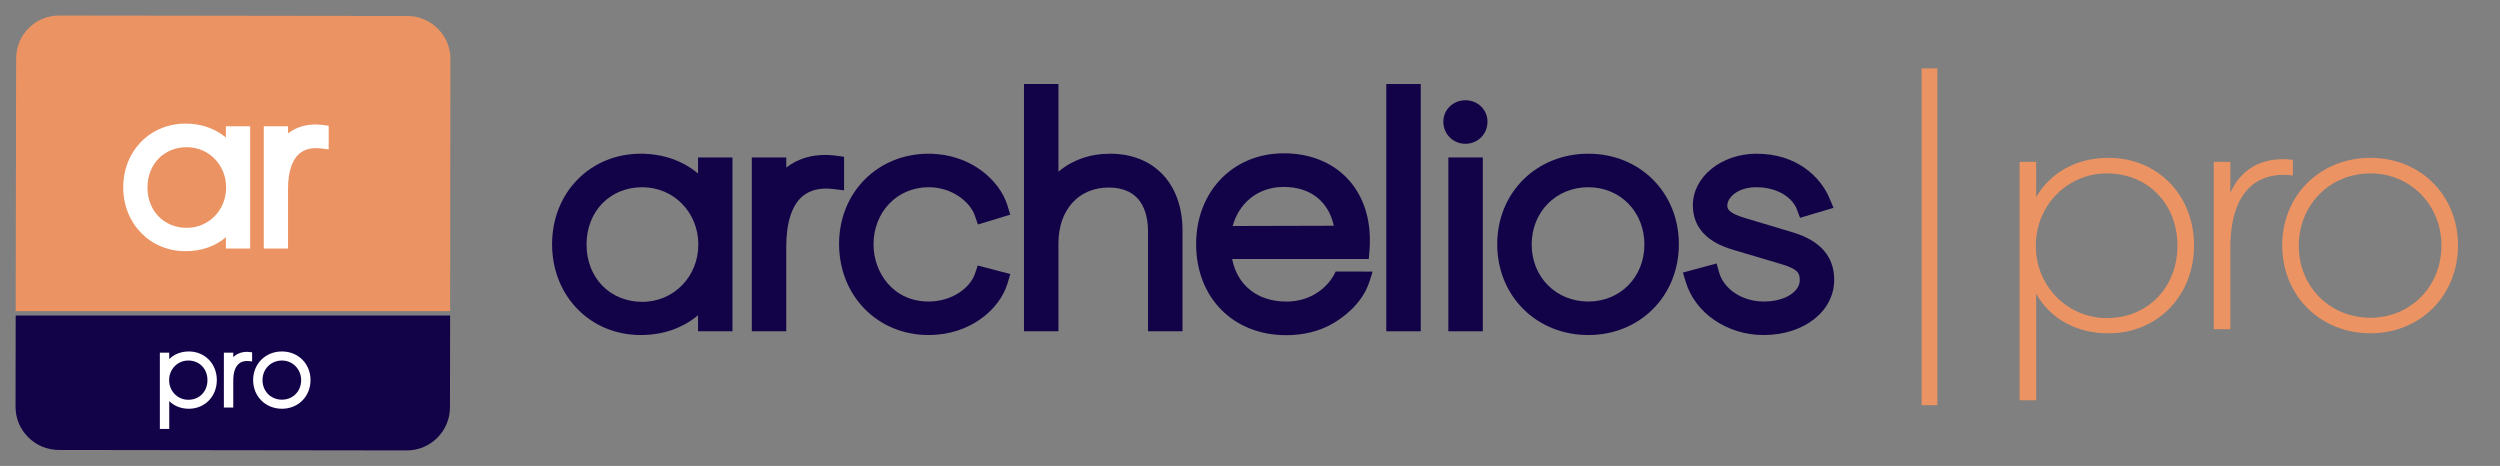
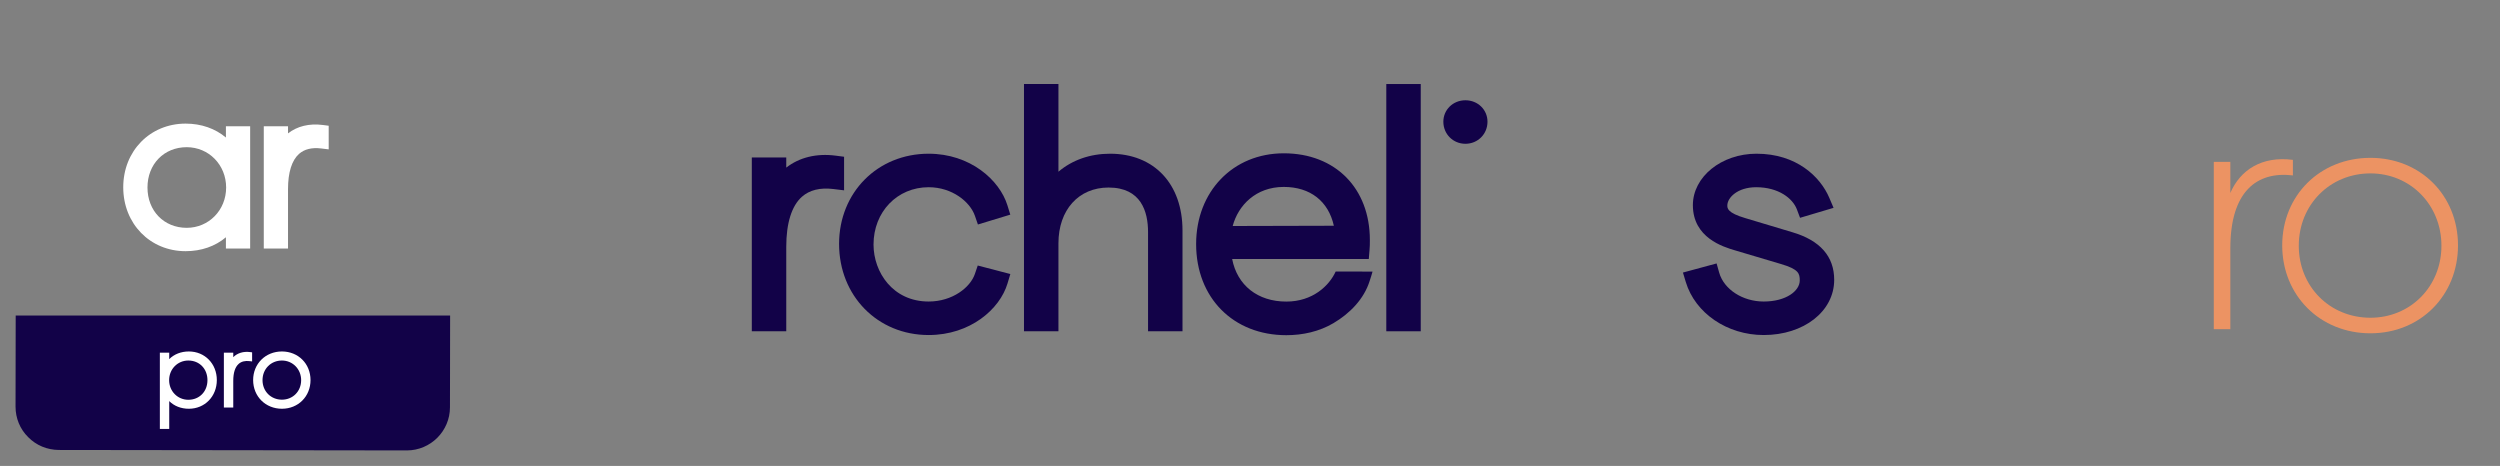
<svg xmlns="http://www.w3.org/2000/svg" width="279" height="52" viewBox="0 0 279 52" fill="none">
  <rect x="0" y="0" width="279" height="52" fill="#808080" stroke="none" />
  <g clip-path="url(#clip0_2155_27992)">
    <path d="M50.233 35.217L50.216 45.454C50.216 48.107 48.057 50.267 45.404 50.267H45.387L6.547 50.216C5.254 50.199 4.047 49.705 3.146 48.787C2.227 47.886 1.734 46.661 1.734 45.386L1.751 35.217L50.233 35.217Z" fill="#120248" />
-     <path d="M50.266 6.613L50.232 34.723H1.75L1.801 6.545C1.801 5.253 2.294 4.045 3.212 3.127C4.114 2.226 5.321 1.732 6.613 1.732L45.471 1.783C46.746 1.783 47.953 2.294 48.872 3.212C49.773 4.113 50.283 5.321 50.266 6.613Z" fill="#EC9363" />
    <path d="M25.212 15.348C24.018 14.345 22.46 13.795 20.713 13.795C16.745 13.795 13.754 16.85 13.754 20.901C13.754 24.966 16.745 28.032 20.713 28.032C22.468 28.032 24.026 27.482 25.212 26.479V27.738H27.917V14.089H25.212V15.348ZM20.836 25.425C18.3 25.425 16.459 23.533 16.459 20.926C16.459 18.319 18.3 16.426 20.836 16.426C23.304 16.426 25.237 18.403 25.237 20.926C25.237 23.449 23.304 25.425 20.836 25.425Z" fill="white" />
    <path d="M36.682 14.033L36.028 13.948C34.507 13.749 33.159 14.091 32.143 14.886V14.089H29.438V27.737H32.143V21.097C32.143 19.244 32.568 17.888 33.372 17.175C33.97 16.646 34.801 16.441 35.84 16.568L36.682 16.67V14.033Z" fill="white" />
    <path d="M21.076 39.223C20.206 39.223 19.439 39.527 18.886 40.075V39.359H17.84V47.869H18.886V44.763C19.435 45.312 20.201 45.617 21.076 45.617C22.856 45.617 24.198 44.24 24.198 42.414C24.198 40.595 22.856 39.223 21.076 39.223ZM21.019 40.235C22.255 40.235 23.152 41.156 23.152 42.426C23.152 43.694 22.255 44.615 21.019 44.615C19.816 44.615 18.875 43.654 18.875 42.426C18.875 41.197 19.816 40.235 21.019 40.235Z" fill="white" />
    <path d="M26.032 39.856V39.359H24.984V45.481H26.032V42.505C26.032 41.603 26.235 40.965 26.636 40.609C26.937 40.343 27.348 40.24 27.861 40.302L28.136 40.336V39.321L27.922 39.293C27.166 39.191 26.495 39.4 26.032 39.856Z" fill="white" />
    <path d="M31.464 39.223C29.632 39.223 28.25 40.595 28.25 42.414C28.25 44.24 29.632 45.617 31.464 45.617C33.283 45.617 34.655 44.24 34.655 42.414C34.655 40.595 33.283 39.223 31.464 39.223ZM31.464 44.604C30.229 44.604 29.297 43.668 29.297 42.426C29.297 41.176 30.229 40.235 31.464 40.235C32.666 40.235 33.608 41.197 33.608 42.426C33.608 43.668 32.686 44.604 31.464 44.604Z" fill="white" />
-     <path d="M216.21 7.631H214.453V45.217H216.21V7.631Z" fill="#EC9363" />
-     <path d="M244.854 27.386C244.854 32.97 240.817 37.196 235.309 37.196C231.612 37.196 228.782 35.498 227.235 32.781V44.666H225.387V18.067H227.235V21.991C228.782 19.351 231.612 17.615 235.309 17.615C240.817 17.615 244.854 21.803 244.854 27.386ZM243.005 27.424C243.005 22.821 239.76 19.351 235.12 19.351C230.781 19.351 227.197 22.859 227.197 27.424C227.197 31.989 230.781 35.498 235.12 35.498C239.76 35.498 243.005 31.989 243.005 27.424Z" fill="#EC9363" />
    <path d="M255.887 17.84V19.576C251.85 19.086 248.907 21.387 248.907 27.688V36.742H247.059V18.067H248.907V21.538C250.001 18.973 252.416 17.388 255.887 17.84Z" fill="#EC9363" />
    <path d="M254.695 27.386C254.695 21.803 258.92 17.615 264.542 17.615C270.125 17.615 274.313 21.803 274.313 27.386C274.313 32.97 270.125 37.196 264.542 37.196C258.92 37.196 254.695 32.97 254.695 27.386ZM272.464 27.424C272.464 22.859 268.994 19.351 264.542 19.351C260.015 19.351 256.543 22.859 256.543 27.424C256.543 31.989 260.015 35.46 264.542 35.46C268.994 35.46 272.464 31.989 272.464 27.424Z" fill="#EC9363" />
-     <path d="M77.9 19.362C76.202 17.936 73.987 17.154 71.504 17.154C65.865 17.154 61.613 21.497 61.613 27.254C61.613 33.032 65.865 37.39 71.504 37.39C73.998 37.39 76.213 36.608 77.9 35.182V36.971H81.744V17.573H77.9V19.362ZM71.679 33.685C68.074 33.685 65.458 30.995 65.458 27.29C65.458 23.584 68.074 20.894 71.679 20.894C75.186 20.894 77.934 23.703 77.934 27.29C77.934 30.875 75.186 33.685 71.679 33.685Z" fill="#120248" />
    <path d="M94.199 17.493L93.27 17.372C91.107 17.089 89.192 17.574 87.747 18.706V17.572H83.902V36.971H87.747V27.533C87.747 24.899 88.352 22.971 89.495 21.958C90.344 21.206 91.525 20.915 93.003 21.095L94.199 21.241L94.199 17.493Z" fill="#120248" />
    <path d="M108.797 30.574C108.291 32.065 106.311 33.65 103.636 33.65C99.641 33.65 97.485 30.373 97.485 27.29C97.485 23.644 100.129 20.894 103.636 20.894C106.274 20.894 108.266 22.537 108.799 24.081L109.135 25.054L112.748 23.954L112.433 22.93C111.55 20.06 108.246 17.154 103.636 17.154C97.938 17.154 93.641 21.481 93.641 27.22C93.641 33.018 97.938 37.39 103.636 37.39C108.287 37.39 111.583 34.497 112.436 31.64L112.753 30.581L109.117 29.632L108.797 30.574Z" fill="#120248" />
    <path d="M123.889 17.154C121.643 17.154 119.653 17.863 118.122 19.163V9.377H114.277V36.971H118.122V27.15C118.122 23.429 120.37 20.929 123.715 20.929C127.358 20.929 128.122 23.629 128.122 25.894V36.971H131.967V25.72C131.967 20.517 128.796 17.154 123.889 17.154Z" fill="#120248" />
    <path d="M158.555 9.377H154.711V36.971H158.555V9.377Z" fill="#120248" />
    <path d="M163.541 11.19C162.16 11.19 161.078 12.241 161.078 13.583C161.078 14.964 162.16 16.046 163.541 16.046C164.922 16.046 166.004 14.964 166.004 13.583C166.004 12.241 164.922 11.19 163.541 11.19Z" fill="#120248" />
-     <path d="M165.482 17.572H161.637V36.971H165.482V17.572Z" fill="#120248" />
-     <path d="M177.26 17.154C171.462 17.154 167.09 21.497 167.09 27.254C167.09 33.032 171.462 37.39 177.26 37.39C183.019 37.39 187.361 33.032 187.361 27.254C187.361 21.497 183.019 17.154 177.26 17.154ZM177.26 33.65C173.654 33.65 170.935 30.916 170.935 27.29C170.935 23.644 173.654 20.894 177.26 20.894C180.826 20.894 183.516 23.644 183.516 27.29C183.516 30.916 180.826 33.65 177.26 33.65Z" fill="#120248" />
+     <path d="M165.482 17.572H161.637V36.971V17.572Z" fill="#120248" />
    <path d="M200.029 25.918L194.79 24.346C192.77 23.757 192.77 23.24 192.77 22.93C192.77 22.076 193.889 20.894 195.991 20.894C198.488 20.894 200.073 22.14 200.536 23.375L200.886 24.308L204.625 23.195L204.158 22.095C203.145 19.706 200.477 17.154 196.026 17.154C192.111 17.154 188.925 19.73 188.925 22.895C188.925 26.536 192.316 27.549 193.594 27.93L198.76 29.465C200.751 30.049 200.852 30.543 200.852 31.3C200.852 32.455 199.347 33.65 196.828 33.65C194.475 33.65 192.385 32.291 191.858 30.418L191.572 29.4L187.816 30.417L188.133 31.469C189.183 34.955 192.759 37.39 196.828 37.39C201.314 37.39 204.696 34.741 204.696 31.23C204.696 28.619 203.125 26.832 200.029 25.918Z" fill="#120248" />
    <path d="M149.061 30.304C148.343 31.878 146.508 33.656 143.55 33.656C140.344 33.656 138.071 31.827 137.508 28.907H152.757L152.838 27.924C152.876 27.469 152.877 27.241 152.877 26.786C152.877 20.998 149.016 17.109 143.27 17.109C137.602 17.109 133.488 21.37 133.488 27.241C133.488 33.227 137.626 37.407 143.55 37.407C145.387 37.407 147.228 37.003 148.817 36.061C150.631 34.987 152.226 33.384 152.86 31.333C152.966 30.991 153.09 30.658 153.175 30.309L149.434 30.302L149.061 30.304ZM143.27 20.861C146.228 20.861 148.251 22.458 148.858 25.193L137.569 25.222C138.184 22.908 140.161 20.861 143.27 20.861Z" fill="#120248" />
  </g>
  <defs>
    <clipPath id="clip0_2155_27992">
      <rect width="278.077" height="52" fill="white" />
    </clipPath>
  </defs>
</svg>